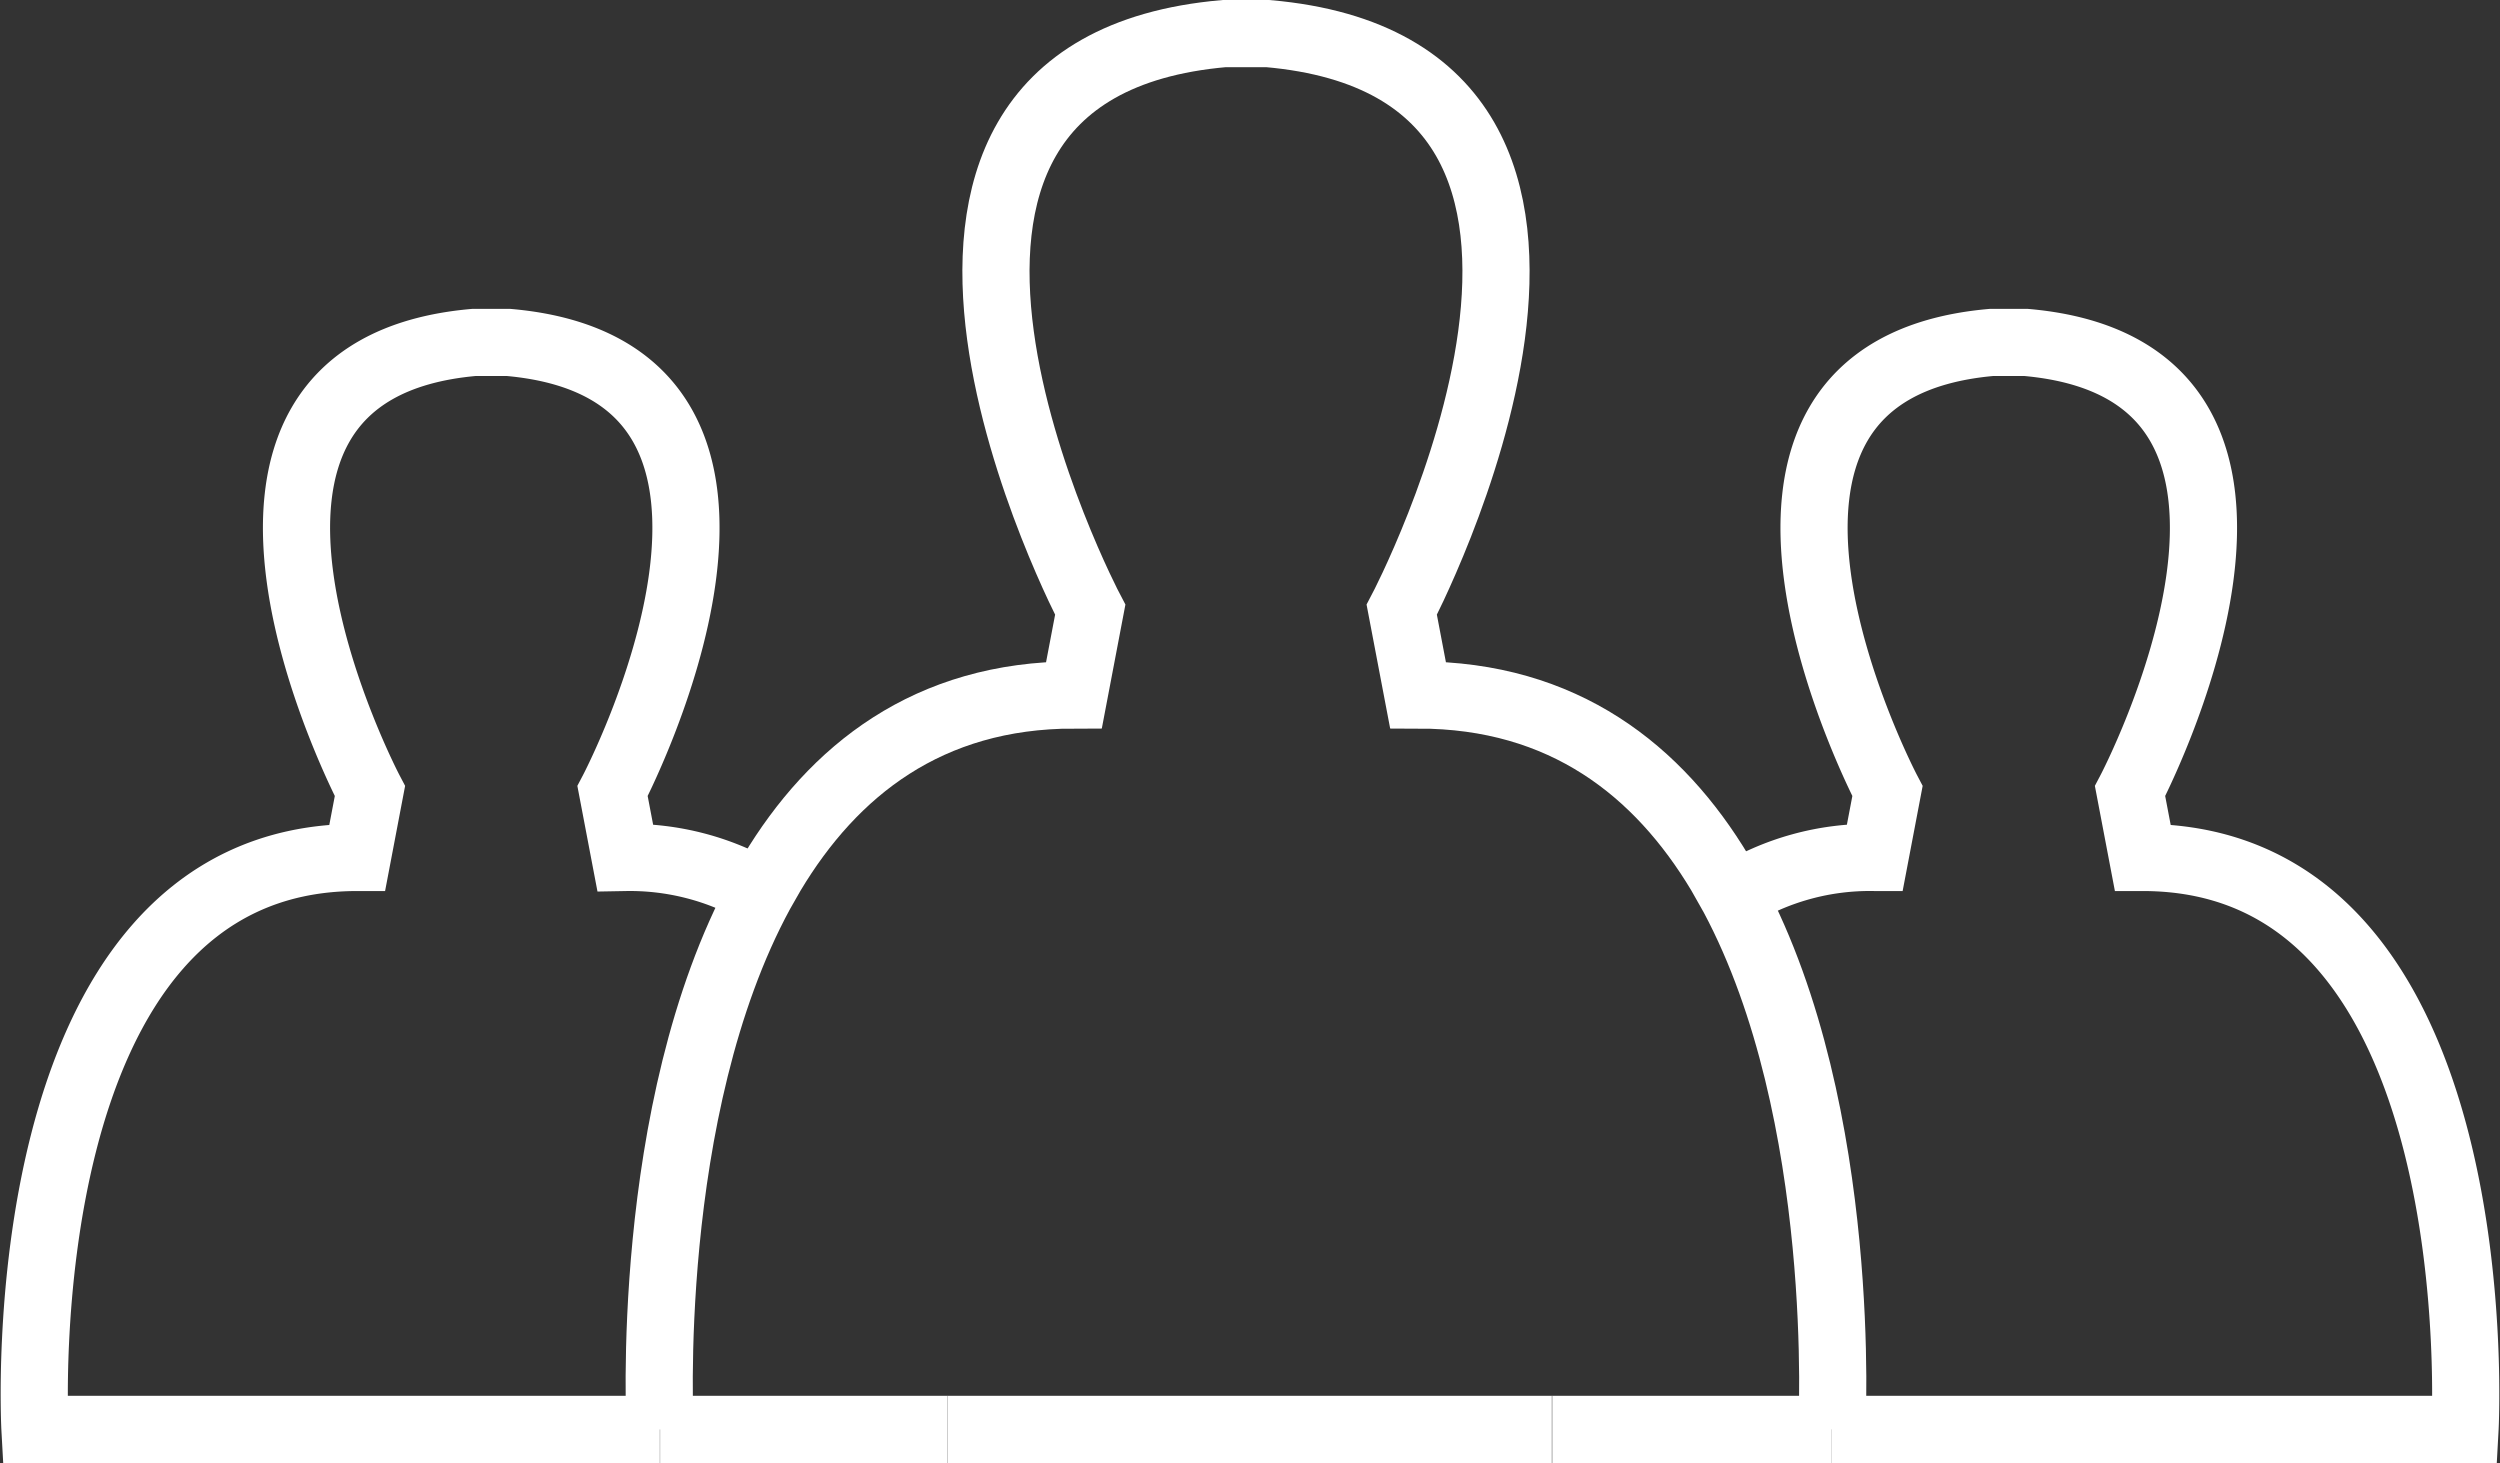
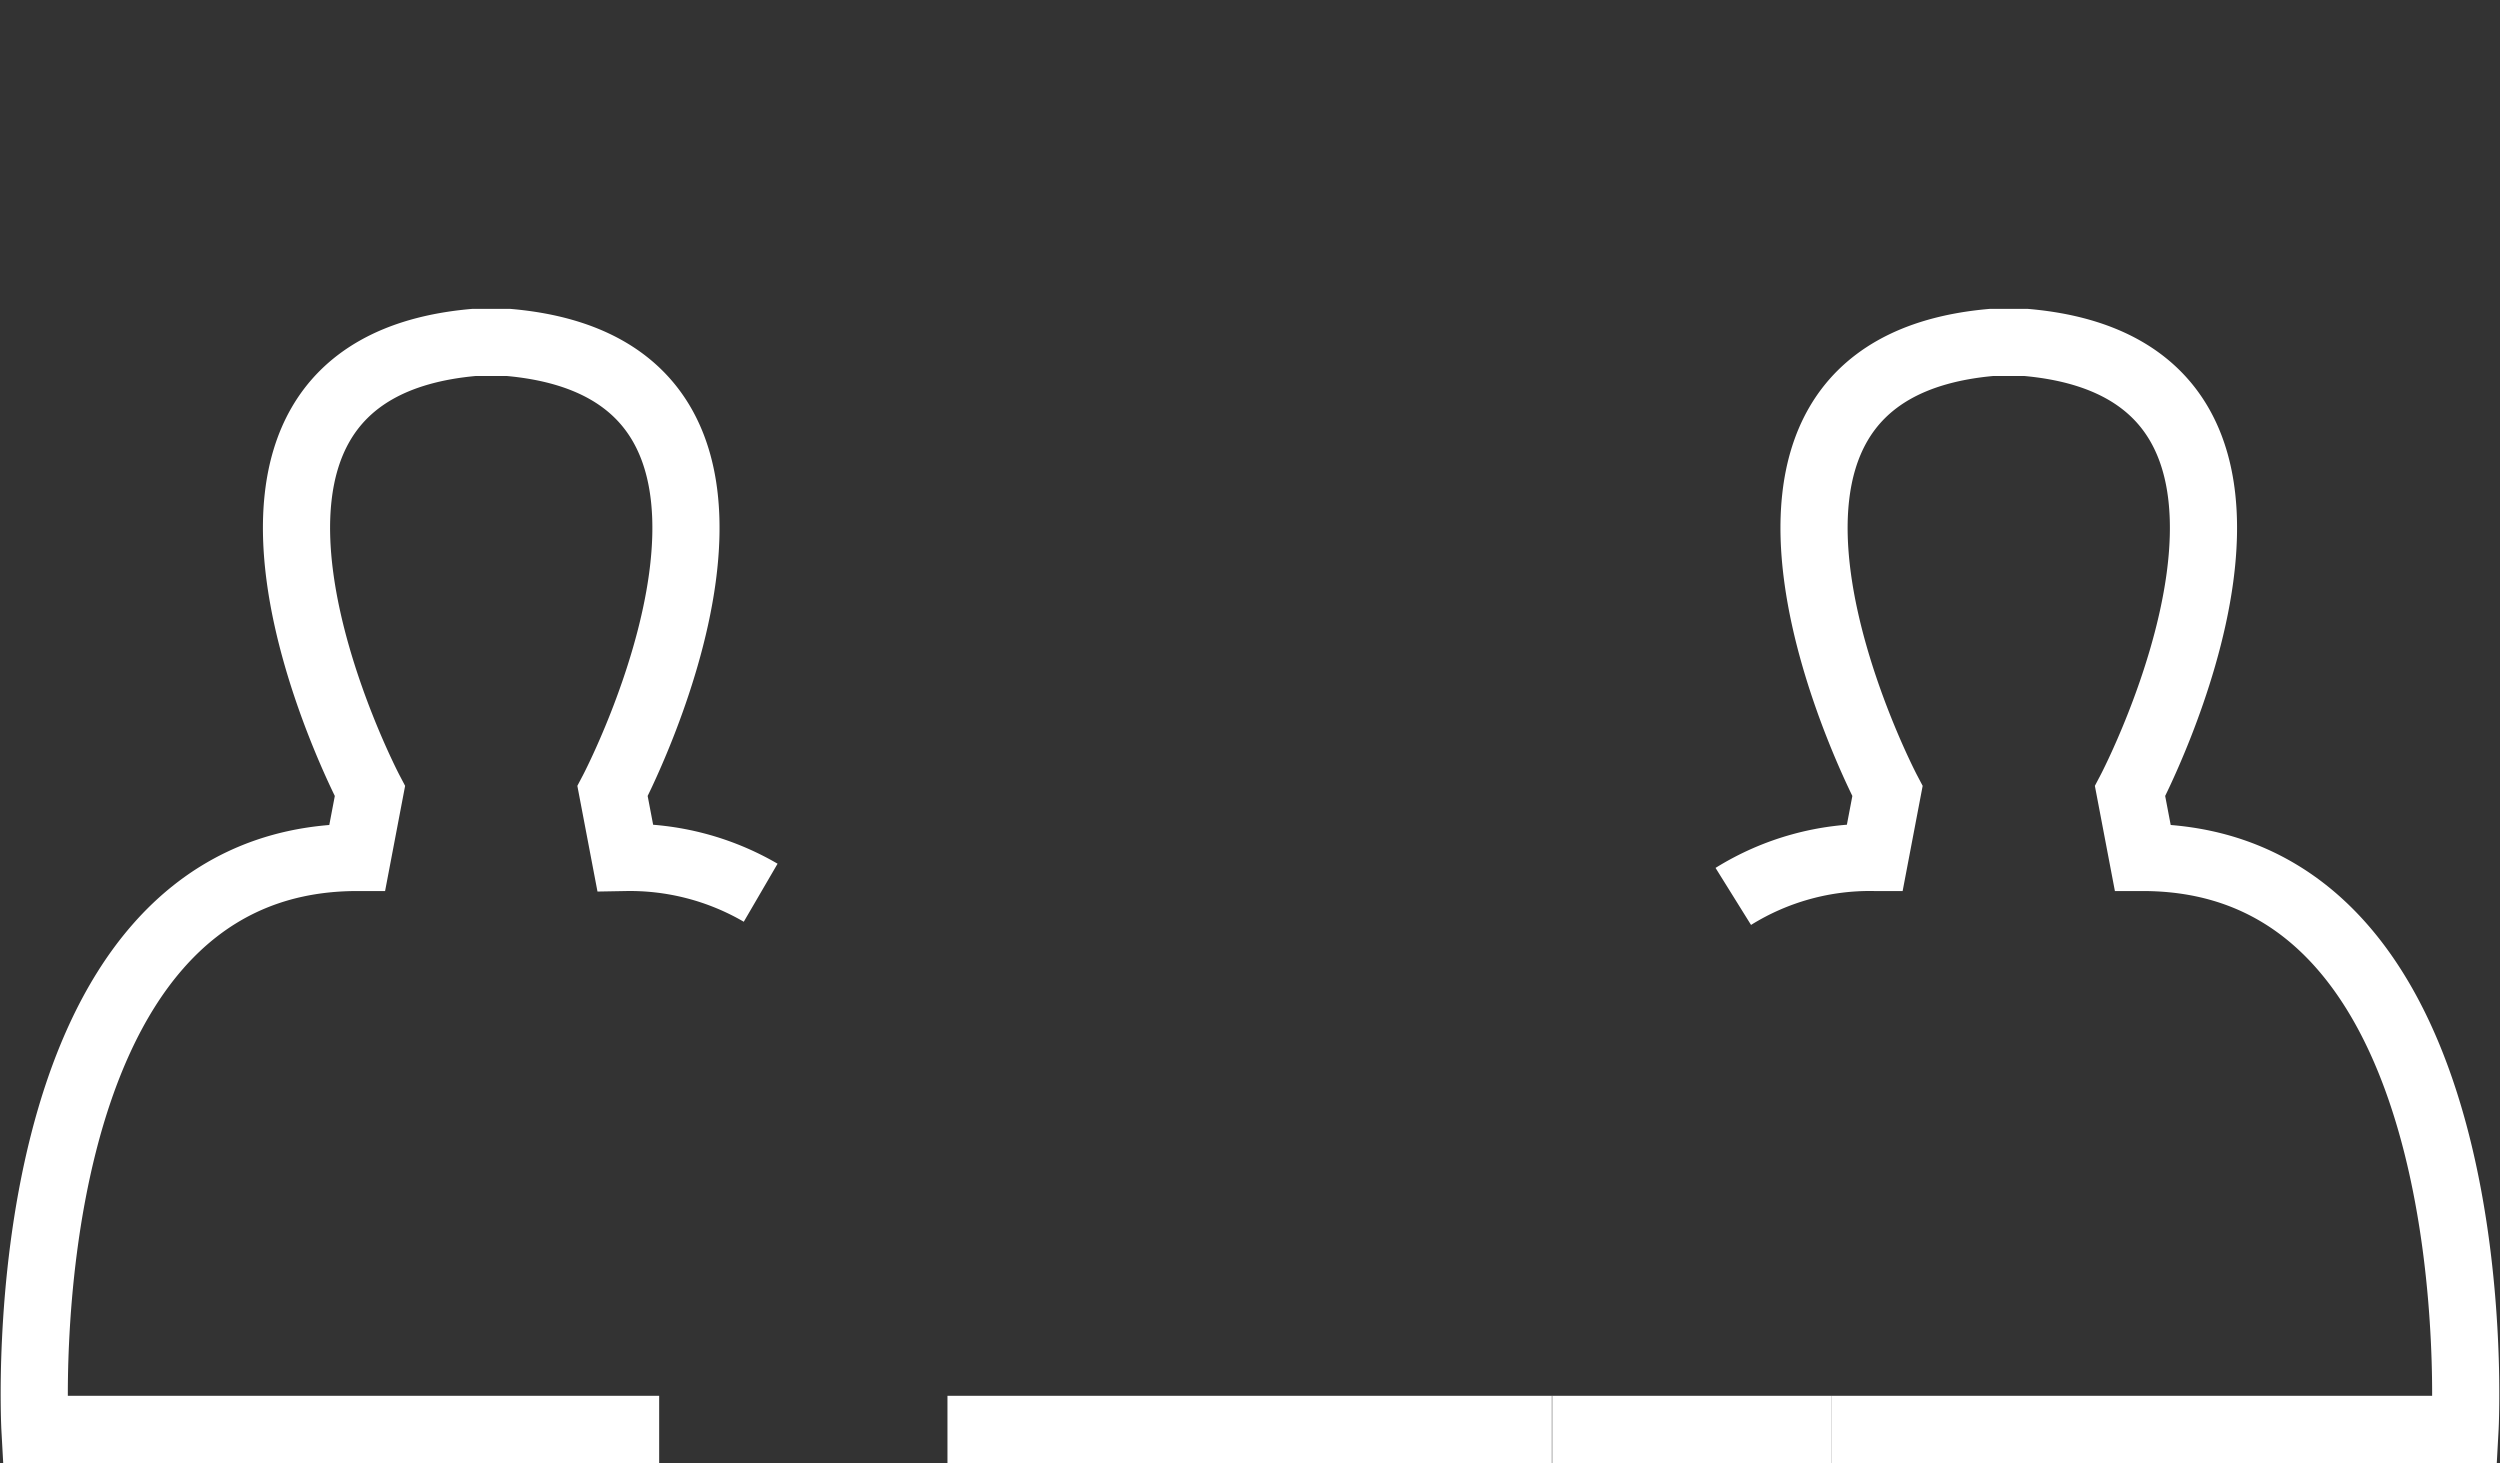
<svg xmlns="http://www.w3.org/2000/svg" width="186.102" height="108.905" viewBox="0 0 186.102 108.905">
  <rect x="0" y="0" width="186.102" height="108.905" fill="#333333" stroke="none" />
  <g id="Group_4304" data-name="Group 4304" transform="translate(2.551 2.5)">
    <line id="Line_603" data-name="Line 603" x2="44.987" transform="translate(67.979 103.905)" fill="none" stroke="#fff" stroke-width="5" />
    <path id="Path_3436" data-name="Path 3436" d="M19.5,396.244a19.344,19.344,0,0,0-10.086-2.626l-.941-4.94s16.466-31.285-7.762-33.4H-1.824c-24.228,2.117-7.763,33.4-7.763,33.4l-.941,4.94c-26.345,0-23.993,42.575-23.993,42.575H11.944" transform="translate(34.574 -332.288)" fill="none" stroke="#fff" stroke-width="5" />
-     <line id="Line_604" data-name="Line 604" x1="0.069" transform="translate(46.519 103.905)" fill="none" stroke="#fff" stroke-width="5" />
-     <line id="Line_605" data-name="Line 605" x1="21.392" transform="translate(46.588 103.905)" fill="none" stroke="#fff" stroke-width="5" />
    <path id="Path_3437" data-name="Path 3437" d="M453.85,436.193h47.135s2.352-42.575-23.993-42.575l-.941-4.94s16.466-31.285-7.762-33.4h-2.534c-24.228,2.117-7.762,33.4-7.762,33.4l-.941,4.94a19.23,19.23,0,0,0-10.537,2.9" transform="translate(-320.039 -332.288)" fill="none" stroke="#fff" stroke-width="5" />
    <line id="Line_606" data-name="Line 606" x1="0.054" transform="translate(112.967 103.905)" fill="none" stroke="#fff" stroke-width="5" />
    <line id="Line_607" data-name="Line 607" x1="20.79" transform="translate(113.021 103.905)" fill="none" stroke="#fff" stroke-width="5" />
-     <path id="Path_3438" data-name="Path 3438" d="M229.665,371.737s1.3-23.487-7.335-39.672l-.972-1.72c-4.584-7.647-11.645-13.278-22.5-13.278l-1.208-6.343s21.143-40.173-9.968-42.891h-3.253c-31.111,2.719-9.968,42.891-9.968,42.891l-1.208,6.343c-10.861,0-17.923,5.635-22.506,13.287l-.818,1.434c-8.8,16.193-7.485,39.95-7.485,39.95" transform="translate(-95.854 -267.832)" fill="none" stroke="#fff" stroke-width="5" />
  </g>
</svg>